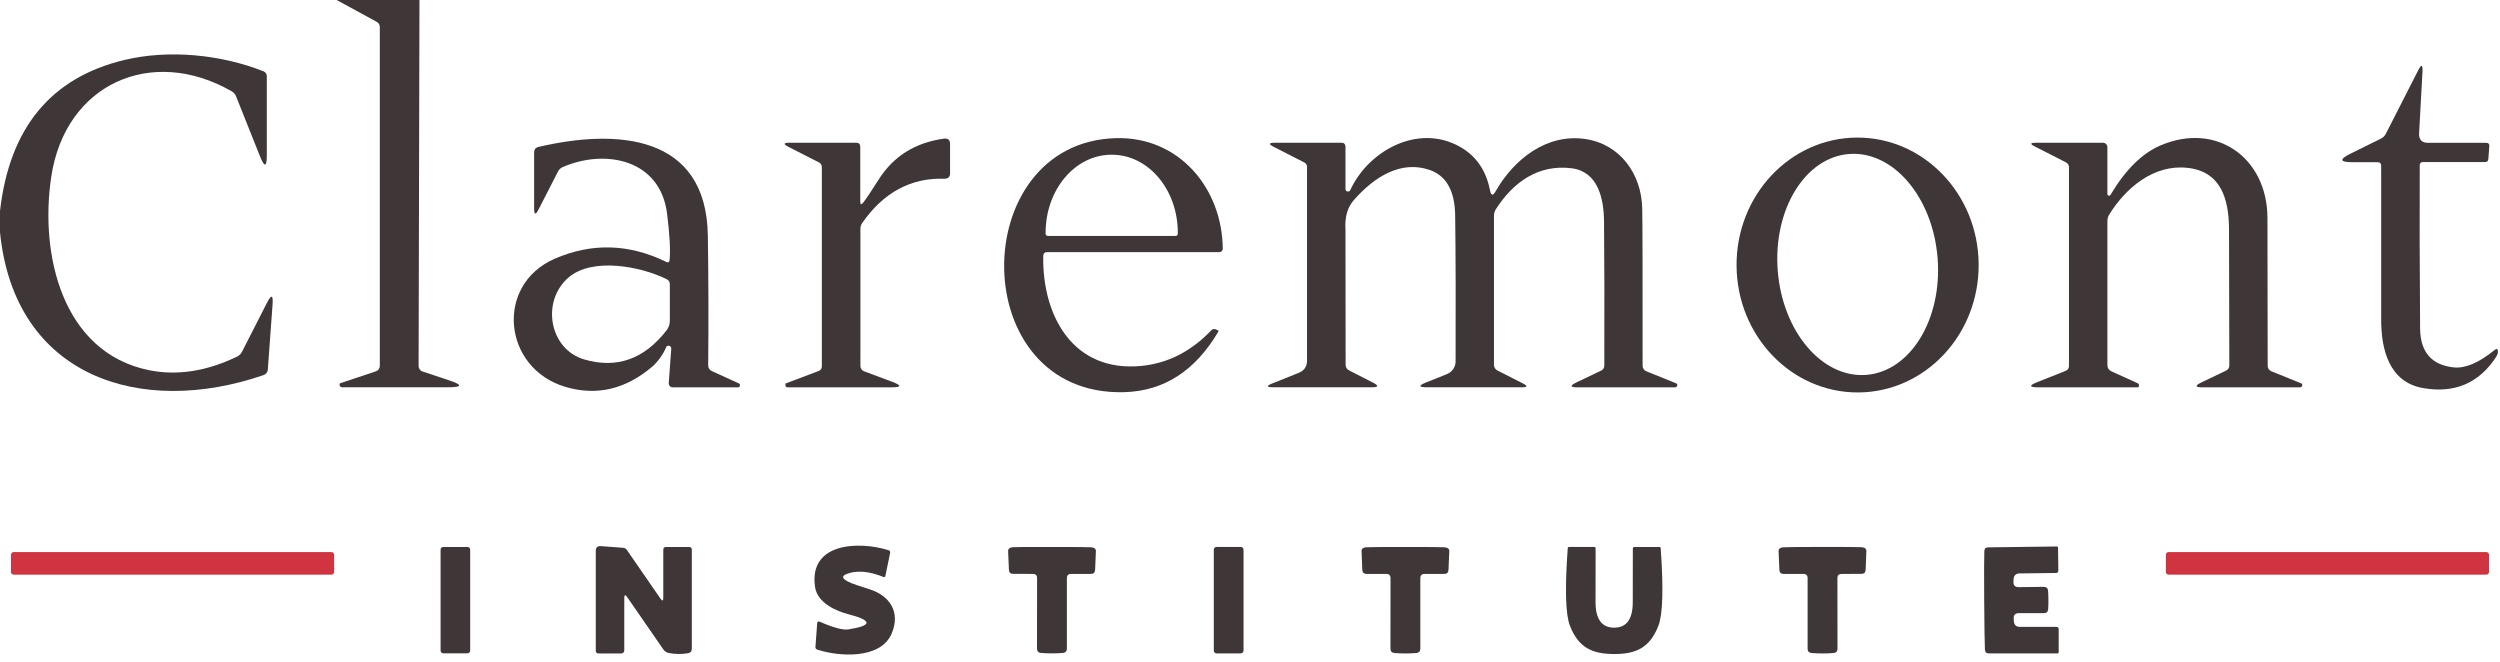
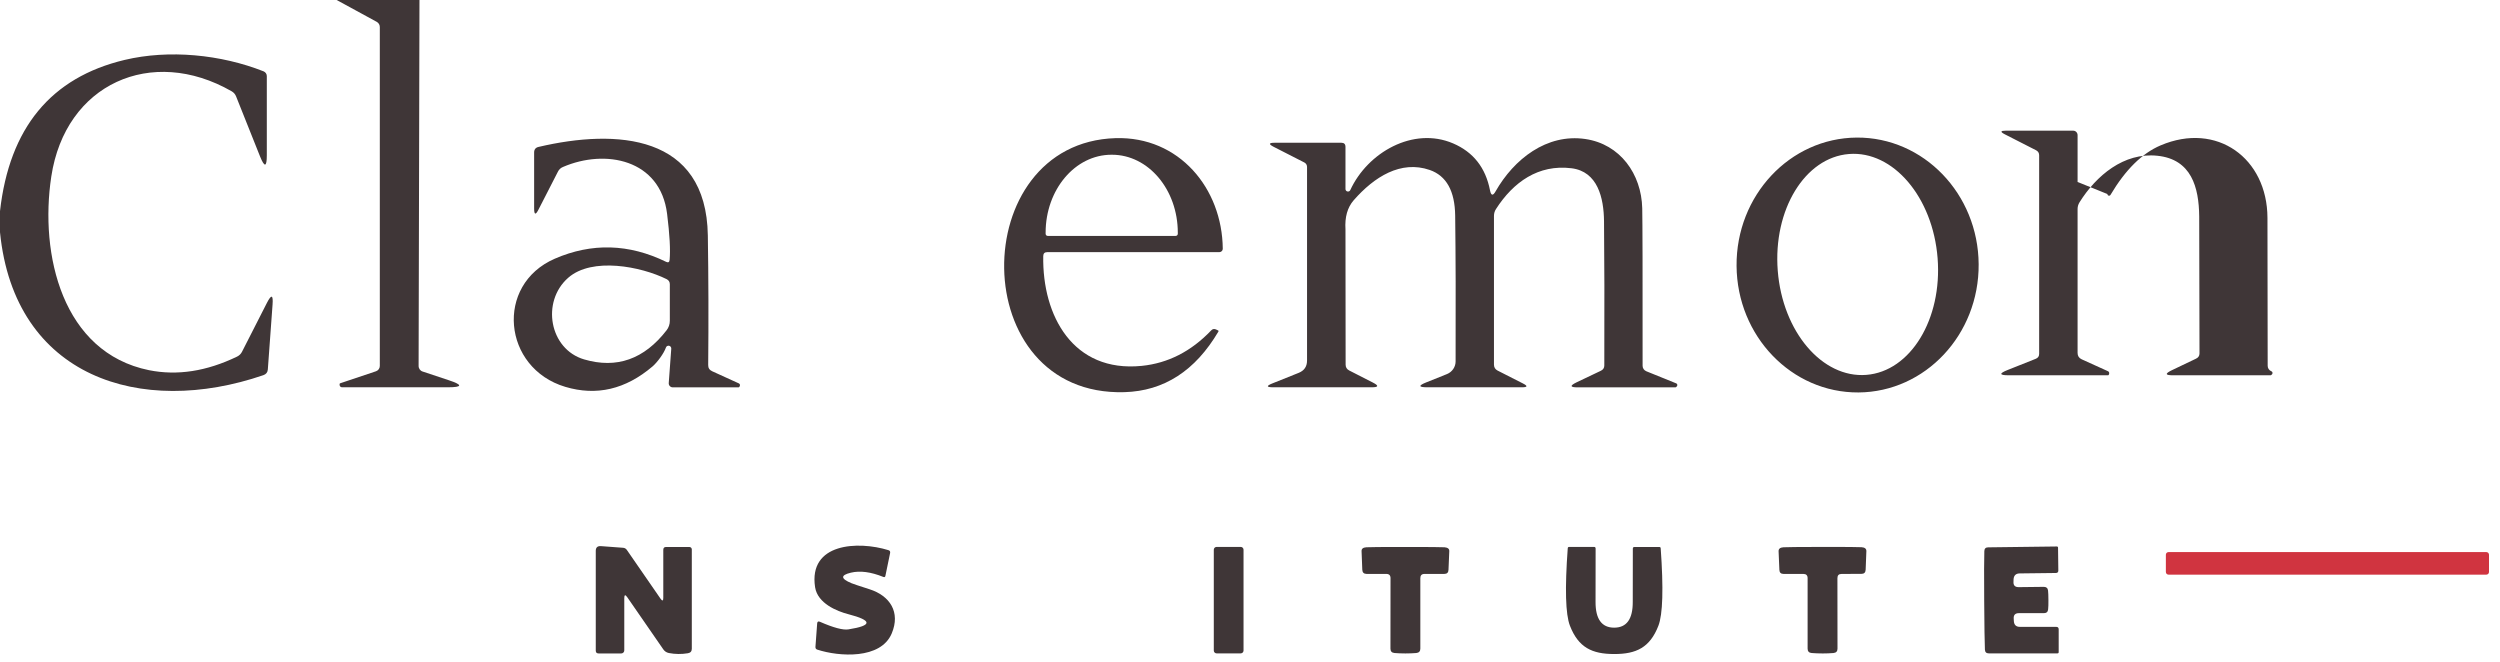
<svg xmlns="http://www.w3.org/2000/svg" width="100%" height="100%" viewBox="0 0 1450 384" version="1.1" xml:space="preserve" style="fill-rule:evenodd;clip-rule:evenodd;stroke-linejoin:round;stroke-miterlimit:2;">
  <g>
    <path d="M243.292,0l-0.5,212.125c-0.042,1.542 0.875,2.875 2.25,3.333l15.291,5.084c8.209,2.708 7.959,4.083 -0.666,4.083l-61.209,0c-0.708,0 -1.166,-0.333 -1.416,-0.958c-0.125,-0.375 -0.125,-0.792 -0,-1.167c0.041,-0.083 0.083,-0.125 0.166,-0.167l20.875,-7c1.334,-0.458 2.209,-1.708 2.209,-3.083l-0,-196.583c-0,-1.25 -0.709,-2.417 -1.792,-3l-23.25,-12.667l48.042,-0Z" style="fill:#3f3637;fill-rule:nonzero;" />
    <path d="M0,134.708l0,-12.25c5.458,-48.291 29.542,-77.5 72.292,-87.708c25.708,-6.125 55.833,-3.167 80.583,6.625c1.125,0.458 1.875,1.542 1.875,2.75l0,45.875c0,7 -1.292,7.25 -3.917,0.75l-13.916,-34.875c-0.5,-1.25 -1.334,-2.208 -2.542,-2.917c-46.458,-26.666 -96.5,-4.333 -104.625,49.417c-6.875,45.292 6.375,102.083 56.667,112.333c16.375,3.292 33.375,0.667 51.083,-7.875c1.25,-0.625 2.208,-1.541 2.833,-2.75l14.459,-28.375c2.625,-5.125 3.708,-4.791 3.291,0.917l-2.75,37.708c-0.125,1.625 -1,2.709 -2.541,3.25c-70.959,24.375 -144.417,1.334 -152.792,-82.875Z" style="fill:#3f3637;fill-rule:nonzero;" />
-     <path d="M1378.96,94.083l-14.5,0c-7.458,0 -7.875,-1.666 -1.166,-4.958l17.541,-8.667c1.292,-0.625 2.292,-1.583 2.959,-2.875l18.708,-36.708c1.917,-3.792 2.75,-3.542 2.542,0.708l-1.959,35.709c-0.208,3.708 1.542,5.541 5.25,5.541l33.584,0c1.375,0 2,0.667 1.875,2.042l-0.542,7.292c-0.083,1.208 -0.708,1.833 -1.917,1.833l-36,0c-1.25,0 -1.875,0.625 -1.875,1.875c-0.125,26.625 -0.083,58.125 0.209,94.458c0.083,13.792 6.583,21.375 19.458,22.75c6.708,0.709 14.542,-2.625 23.583,-9.958c1.459,-1.208 2.167,-0.833 2.084,1.042c-0.042,0.875 -0.375,1.833 -1.084,2.916c-9.958,15.209 -24.083,21.209 -42.375,18c-19.708,-3.5 -24.25,-22.416 -24.25,-39.666c-0.041,-29.334 -0.041,-59.084 0,-89.25c0,-1.375 -0.708,-2.084 -2.125,-2.084Z" style="fill:#3f3637;fill-rule:nonzero;" />
    <path d="M386.25,201.542c-1.208,3.458 -4.958,8.541 -7.792,11c-15.625,13.291 -32.458,17.25 -50.583,11.833c-36.333,-10.833 -40.958,-59.208 -6.083,-74.333c21.416,-9.292 42.958,-8.709 64.583,1.833c1.208,0.583 1.875,0.208 2,-1.167c0.542,-5.666 0.042,-14.541 -1.458,-26.666c-3.917,-31.709 -35.834,-37.792 -60.375,-27.209c-1.334,0.542 -2.334,1.459 -2.959,2.75l-11.208,21.875c-1.708,3.417 -2.583,3.209 -2.583,-0.625l-0,-32.375c-0,-1.791 0.875,-2.875 2.583,-3.25c45.167,-10.583 97.292,-7.458 98.167,51.375c0.375,24.5 0.458,49.542 0.208,75.125c-0.042,1.709 0.75,2.917 2.333,3.625l15.459,7.042c0.375,0.167 0.583,0.458 0.625,0.833c0.083,0.417 -0.042,0.834 -0.375,1.209c-0.125,0.166 -0.25,0.25 -0.459,0.25l-38.125,-0c-1.375,-0 -2.458,-1.167 -2.333,-2.542l1.458,-19.917c0.042,-0.791 -0.5,-1.5 -1.25,-1.666c-0.791,-0.167 -1.583,0.25 -1.833,1Zm0.417,-10.042c1.208,-1.625 1.833,-3.417 1.833,-5.458l0,-21.167c0,-1.375 -0.625,-2.333 -1.833,-2.958c-14.792,-7.334 -43.25,-13 -57.125,-0.792c-15.792,13.875 -10.875,41.417 9.25,47.333c18.875,5.542 34.833,-0.083 47.875,-16.958Z" style="fill:#3f3637;fill-rule:nonzero;" />
    <path d="M605.083,148.5c-0.625,34.667 17.292,67.708 57.125,63.708c15.209,-1.541 28.667,-8.375 40.292,-20.583c0.833,-0.875 1.792,-1.042 2.875,-0.5l1.208,0.583c0.209,0.125 0.25,0.334 0.125,0.542c-13.416,22.792 -31.583,34.542 -54.541,35.208c-92.292,2.625 -92,-144.708 -5.125,-147.333c36.791,-1.083 61.833,29.042 62.166,64.125c0.042,1.083 -0.875,2 -2,2l-99.833,0c-1.5,0 -2.25,0.75 -2.292,2.25Zm2.625,-11.667l74.167,0c0.708,0 1.25,-0.541 1.25,-1.25l0,-0.625c0,-24.958 -17.083,-45.208 -38.167,-45.208l-0.333,0c-21.083,0 -38.167,20.25 -38.167,45.208l0,0.625c0,0.709 0.542,1.25 1.25,1.25Z" style="fill:#3f3637;fill-rule:nonzero;" />
    <path d="M780.375,109.625c0,1.583 2.125,2.042 2.792,0.625c10,-21.792 36.5,-37 59.625,-27.083c11.75,5.041 18.875,14.125 21.416,27.25c0.625,3.125 1.709,3.291 3.25,0.541c10.584,-18.583 29.584,-33.625 52.042,-30.333c20.167,2.958 32.542,20.25 33,40.208c0.167,7.792 0.25,38.25 0.208,91.375c0,1.375 0.875,2.584 2.167,3.125l17.292,7c0.458,0.209 0.708,0.542 0.666,1.042c0,0.458 -0.25,0.833 -0.708,1.125c-0.125,0.125 -0.292,0.167 -0.5,0.167l-56.542,-0c-4.5,-0 -4.708,-0.959 -0.666,-2.917l14.083,-6.708c1.333,-0.625 2,-1.667 2,-3.042c0.125,-33.917 0.042,-61.792 -0.167,-83.667c-0.125,-13.625 -3.708,-28.875 -18.875,-30.75c-19.208,-2.375 -33.75,8.042 -43.791,23.667c-0.792,1.208 -1.167,2.542 -1.167,4l0,86.208c0,1.584 0.708,2.75 2.083,3.459l14.667,7.458c2.958,1.5 2.792,2.25 -0.542,2.25l-54.833,0c-5.208,0 -5.375,-0.958 -0.583,-2.875l11.958,-4.792c3,-1.208 5,-4.125 5,-7.333c0.125,-33.417 0.042,-61.583 -0.25,-84.542c-0.167,-14.291 -5.083,-23.125 -14.75,-26.5c-16.75,-5.791 -32.208,3.959 -44.125,17.584c-3.625,4.166 -5.208,9.791 -4.75,16.875c0.042,0.708 0.042,26.833 0.083,78.458c0,1.542 0.709,2.667 2.084,3.375l13.708,7c3.583,1.833 3.375,2.75 -0.667,2.75l-57,0c-4.166,0 -4.291,-0.792 -0.416,-2.333l15.083,-6.042c3.208,-1.292 4.833,-3.667 4.833,-7.125l0,-112.333c0,-1.084 -0.583,-2.042 -1.541,-2.542l-17.709,-9.042c-3.208,-1.625 -3,-2.416 0.584,-2.416l38.541,-0c1.625,-0 2.417,0.791 2.417,2.416l0,24.417Z" style="fill:#3f3637;fill-rule:nonzero;" />
    <path d="M1077.93,227.623c-38.766,0.252 -70.433,-32.623 -70.723,-73.425c-0.293,-40.823 30.915,-74.115 69.691,-74.405c38.766,-0.251 70.432,32.624 70.722,73.425c0.294,40.824 -30.915,74.115 -69.69,74.405Zm4.566,-10.196c25.584,-2.01 44.084,-32.344 41.316,-67.7c-2.773,-35.394 -25.815,-62.435 -51.398,-60.404c-25.584,2.01 -44.084,32.344 -41.315,67.7c2.773,35.394 25.815,62.435 51.397,60.404Z" style="fill:#3f3637;fill-rule:nonzero;" />
-     <path d="M1222.29,112.542c-0,1 1.291,1.333 1.791,0.5c8.667,-14.584 18.334,-24.167 29.042,-28.709c32.625,-13.916 61.917,7.417 62,42.042c0.042,42.875 0.083,71.5 0.125,85.833c0,1.375 0.833,2.584 2.125,3.125l17.292,7c0.458,0.209 0.708,0.542 0.666,1.042c0,0.458 -0.25,0.833 -0.708,1.125c-0.167,0.125 -0.333,0.167 -0.5,0.167l-56.583,-0c-4.459,-0 -4.667,-0.959 -0.625,-2.917l14.041,-6.708c1.375,-0.625 2.042,-1.667 2.042,-3.042c-0.042,-45.75 -0.125,-72.25 -0.167,-79.5c-0.166,-16.833 -4.5,-33.167 -24.333,-35.167c-19.417,-2 -35.417,11.542 -45.083,27c-0.75,1.209 -1.125,2.5 -1.125,3.917l-0,83.458c-0,1.709 0.791,2.959 2.333,3.667l15.25,6.917c0.458,0.208 0.708,0.541 0.75,1.041c0.042,0.417 -0.042,0.792 -0.333,1.167c-0.084,0.125 -0.167,0.167 -0.25,0.167l-57.709,-0c-5.5,-0 -5.708,-1.042 -0.583,-3.084l16.333,-6.5c1.292,-0.541 1.917,-1.458 1.917,-2.833l0,-115.208c0,-1.292 -0.583,-2.25 -1.75,-2.875l-18.125,-9.25c-2.792,-1.417 -2.625,-2.125 0.5,-2.125l39.125,-0c1.417,-0 2.542,1.166 2.542,2.583l-0,27.167Z" style="fill:#3f3637;fill-rule:nonzero;" />
-     <path d="M500.708,117.458c1.709,-2.208 4.667,-6.583 8.792,-13.125c8.542,-13.625 21.167,-21.583 37.958,-23.916c2.375,-0.334 3.584,0.708 3.584,3.125l-0,16.916c-0,2.209 -1.125,3.25 -3.334,3.209c-19.375,-0.625 -35.25,7.916 -47.625,25.666c-0.708,1.042 -1.041,2.167 -1.041,3.375l-0,79.625c-0,1.334 0.833,2.542 2.083,3l16.292,6.084c5.75,2.166 5.541,3.25 -0.584,3.25l-60.083,-0c-0.667,-0 -1.042,-0.334 -1.167,-1c-0.041,-0.417 -0.083,-0.792 -0.041,-1.167c0.041,-0.042 0.166,-0.083 0.458,-0.208l18.833,-7.125c1.209,-0.459 1.834,-1.375 1.834,-2.667l-0,-115.625c-0,-1.083 -0.625,-2.125 -1.584,-2.625l-17.791,-9.083c-3.125,-1.584 -2.917,-2.375 0.541,-2.375l38.792,-0c1.542,-0 2.333,0.791 2.333,2.333l0,31.708c0,1.875 0.584,2.084 1.75,0.625Z" style="fill:#3f3637;fill-rule:nonzero;" />
+     <path d="M1222.29,112.542c-0,1 1.291,1.333 1.791,0.5c8.667,-14.584 18.334,-24.167 29.042,-28.709c32.625,-13.916 61.917,7.417 62,42.042c0.042,42.875 0.083,71.5 0.125,85.833c0,1.375 0.833,2.584 2.125,3.125c0.458,0.209 0.708,0.542 0.666,1.042c0,0.458 -0.25,0.833 -0.708,1.125c-0.167,0.125 -0.333,0.167 -0.5,0.167l-56.583,-0c-4.459,-0 -4.667,-0.959 -0.625,-2.917l14.041,-6.708c1.375,-0.625 2.042,-1.667 2.042,-3.042c-0.042,-45.75 -0.125,-72.25 -0.167,-79.5c-0.166,-16.833 -4.5,-33.167 -24.333,-35.167c-19.417,-2 -35.417,11.542 -45.083,27c-0.75,1.209 -1.125,2.5 -1.125,3.917l-0,83.458c-0,1.709 0.791,2.959 2.333,3.667l15.25,6.917c0.458,0.208 0.708,0.541 0.75,1.041c0.042,0.417 -0.042,0.792 -0.333,1.167c-0.084,0.125 -0.167,0.167 -0.25,0.167l-57.709,-0c-5.5,-0 -5.708,-1.042 -0.583,-3.084l16.333,-6.5c1.292,-0.541 1.917,-1.458 1.917,-2.833l0,-115.208c0,-1.292 -0.583,-2.25 -1.75,-2.875l-18.125,-9.25c-2.792,-1.417 -2.625,-2.125 0.5,-2.125l39.125,-0c1.417,-0 2.542,1.166 2.542,2.583l-0,27.167Z" style="fill:#3f3637;fill-rule:nonzero;" />
    <path d="M384.708,346.708l0,-27.791c0,-1.125 0.542,-1.667 1.625,-1.667l13.5,-0c0.792,-0 1.417,0.625 1.417,1.375l0,57.625c0,1.5 -0.75,2.375 -2.25,2.625c-3.708,0.625 -7.417,0.583 -11.083,-0.125c-1.375,-0.292 -2.417,-1 -3.209,-2.125l-20.875,-30.208c-1.166,-1.709 -1.75,-1.5 -1.75,0.541l0,30.292c0,0.958 -0.791,1.75 -1.75,1.75l-13.125,0c-1.125,0 -1.666,-0.542 -1.666,-1.667l-0,-57.833c-0,-1.958 1,-2.875 2.958,-2.75l12.875,0.958c0.875,0.042 1.667,0.5 2.167,1.209l19.541,28.291c1.084,1.542 1.625,1.375 1.625,-0.5Z" style="fill:#3f3637;fill-rule:nonzero;" />
    <path d="M493.458,332.167c-6.041,1.458 -5.916,3.458 0.375,6.083c0.959,0.417 4.459,1.583 10.459,3.5c11.916,3.792 18.083,13.333 12.916,25.625c-6.333,15.167 -30.5,13.542 -43.166,9.417c-0.792,-0.25 -1.125,-0.792 -1.084,-1.625l1,-13.584c0.084,-1.041 0.625,-1.375 1.584,-0.958c7.875,3.458 13.416,4.917 16.541,4.417c14.042,-2.209 14,-5.167 -0.125,-8.834c-6.458,-1.666 -17.75,-6.208 -19.208,-15.625c-3.917,-25.708 24.958,-26.916 42.5,-21.5c0.875,0.25 1.208,0.834 1,1.75l-2.708,13.125c-0.125,0.709 -0.542,0.959 -1.209,0.667c-7.208,-2.917 -13.5,-3.75 -18.875,-2.458Z" style="fill:#3f3637;fill-rule:nonzero;" />
    <path d="M721.25,318.833l0,58.5c0,0.897 -0.728,1.625 -1.625,1.625l-14,0c-0.897,0 -1.625,-0.728 -1.625,-1.625l0,-58.5c0,-0.897 0.728,-1.625 1.625,-1.625l14,0c0.897,0 1.625,0.728 1.625,1.625Z" style="fill:#3f3637;" />
    <path d="M936.208,364.042c7.25,-0 10.834,-4.959 10.792,-14.959c0,-10.541 0,-20.833 0.042,-30.875c-0,-0.625 0.291,-0.958 0.916,-0.958l14.417,0c0.542,0 0.792,0.25 0.833,0.792c1.667,23.333 1.209,38.291 -1.333,44.875c-4.917,12.708 -12.917,16.458 -25.667,16.416c-12.791,0 -20.75,-3.75 -25.666,-16.458c-2.542,-6.583 -2.959,-21.542 -1.25,-44.875c0.041,-0.542 0.333,-0.792 0.833,-0.792l14.417,0c0.625,0 0.916,0.334 0.916,0.959c0,10.083 0,20.375 -0.041,30.916c-0.042,9.959 3.583,14.959 10.791,14.959Z" style="fill:#3f3637;fill-rule:nonzero;" />
    <path d="M1057.08,379c-2.208,0 -4.333,-0.083 -6.333,-0.25c-1.542,-0.125 -2.333,-1 -2.333,-2.542l-0,-40.875c-0,-1.625 -0.834,-2.458 -2.459,-2.458l-11.458,0c-1.583,0 -2.417,-0.792 -2.458,-2.375l-0.459,-10.792c-0.041,-1.375 0.875,-2.166 2.792,-2.291c1.5,-0.125 9.083,-0.167 22.667,-0.209c13.583,0 21.166,0.042 22.666,0.167c1.917,0.125 2.834,0.917 2.792,2.292l-0.417,10.791c-0.083,1.584 -0.875,2.375 -2.458,2.375l-11.458,0.042c-1.667,0 -2.459,0.792 -2.459,2.458l0.042,40.875c0,1.542 -0.75,2.375 -2.333,2.542c-2,0.167 -4.125,0.25 -6.334,0.25Z" style="fill:#3f3637;fill-rule:nonzero;" />
-     <path d="M272.708,318.792l0,58.583c0,0.851 -0.69,1.542 -1.541,1.542l-14.084,-0c-0.851,-0 -1.541,-0.691 -1.541,-1.542l-0,-58.583c-0,-0.851 0.69,-1.542 1.541,-1.542l14.084,-0c0.851,-0 1.541,0.691 1.541,1.542Z" style="fill:#3f3637;" />
-     <path d="M610.167,317.25c13.583,0 21.125,0.042 22.666,0.167c1.917,0.125 2.834,0.916 2.792,2.291l-0.458,10.792c-0.084,1.583 -0.875,2.375 -2.459,2.375l-11.458,0c-1.667,0 -2.458,0.833 -2.458,2.458l-0,40.834c-0,1.583 -0.792,2.416 -2.334,2.541c-2,0.167 -4.125,0.25 -6.333,0.25c-2.208,0 -4.333,-0.083 -6.333,-0.25c-1.542,-0.125 -2.334,-0.958 -2.334,-2.541l0.042,-40.834c-0,-1.666 -0.792,-2.458 -2.458,-2.458l-11.417,-0.042c-1.583,0 -2.417,-0.791 -2.458,-2.375l-0.459,-10.791c-0.041,-1.375 0.875,-2.125 2.792,-2.292c1.5,-0.083 9.083,-0.167 22.667,-0.125Z" style="fill:#3f3637;fill-rule:nonzero;" />
    <path d="M815.167,317.25c13.583,0 21.125,0.042 22.666,0.167c1.875,0.166 2.834,0.916 2.75,2.291l-0.458,10.792c-0.042,1.583 -0.875,2.375 -2.458,2.375l-11.417,0c-1.667,0 -2.458,0.833 -2.458,2.458l-0,40.875c-0,1.542 -0.792,2.375 -2.334,2.542c-2,0.167 -4.125,0.25 -6.333,0.25c-2.208,0 -4.333,-0.083 -6.333,-0.25c-1.584,-0.167 -2.334,-1 -2.334,-2.542l0.042,-40.875c-0,-1.625 -0.792,-2.458 -2.458,-2.458l-11.459,0c-1.583,-0.042 -2.375,-0.833 -2.458,-2.417l-0.417,-10.75c-0.083,-1.416 0.875,-2.166 2.792,-2.291c1.5,-0.125 9.042,-0.167 22.667,-0.167Z" style="fill:#3f3637;fill-rule:nonzero;" />
    <path d="M1188.08,348c0.042,2.417 -0.041,4.208 -0.166,5.417c-0.125,1.458 -0.959,2.208 -2.417,2.208l-14.5,0c-2.208,0 -3.208,1.083 -3.042,3.25c0.042,0.458 0.042,0.958 0.084,1.417c0.166,2.208 1.333,3.291 3.541,3.291l21,0c0.959,0 1.459,0.459 1.459,1.417l-0,13.208c-0,0.5 -0.25,0.75 -0.75,0.75l-39.792,0c-1.417,0 -2.167,-0.708 -2.25,-2.166c-0.167,-4.334 -0.333,-13.834 -0.417,-28.584c-0.083,-14.708 -0.083,-24.25 0.084,-28.583c0.041,-1.417 0.791,-2.167 2.208,-2.167l39.792,-0.5c0.5,0 0.75,0.25 0.75,0.75l0.166,13.209c0,0.916 -0.458,1.416 -1.458,1.416l-21,0.25c-2.167,0.042 -3.333,1.167 -3.5,3.334c-0,0.5 -0.042,0.958 -0.042,1.416c-0.166,2.167 0.875,3.25 3.084,3.209l14.5,-0.167c1.458,0 2.291,0.708 2.458,2.167c0.125,1.208 0.208,3.041 0.208,5.458Z" style="fill:#3f3637;fill-rule:nonzero;" />
-     <path d="M193.792,321.75l-0,10c-0,0.851 -0.691,1.542 -1.542,1.542l-184.333,-0c-0.851,-0 -1.542,-0.691 -1.542,-1.542l-0,-10c-0,-0.851 0.691,-1.542 1.542,-1.542l184.333,0c0.851,0 1.542,0.691 1.542,1.542Z" style="fill:#d03440;" />
    <path d="M1443.62,321.75l0,10c0,0.851 -0.691,1.542 -1.542,1.542l-184.333,-0c-0.851,-0 -1.542,-0.691 -1.542,-1.542l0,-10c0,-0.851 0.691,-1.542 1.542,-1.542l184.333,0c0.851,0 1.542,0.691 1.542,1.542Z" style="fill:#d03440;" />
  </g>
</svg>